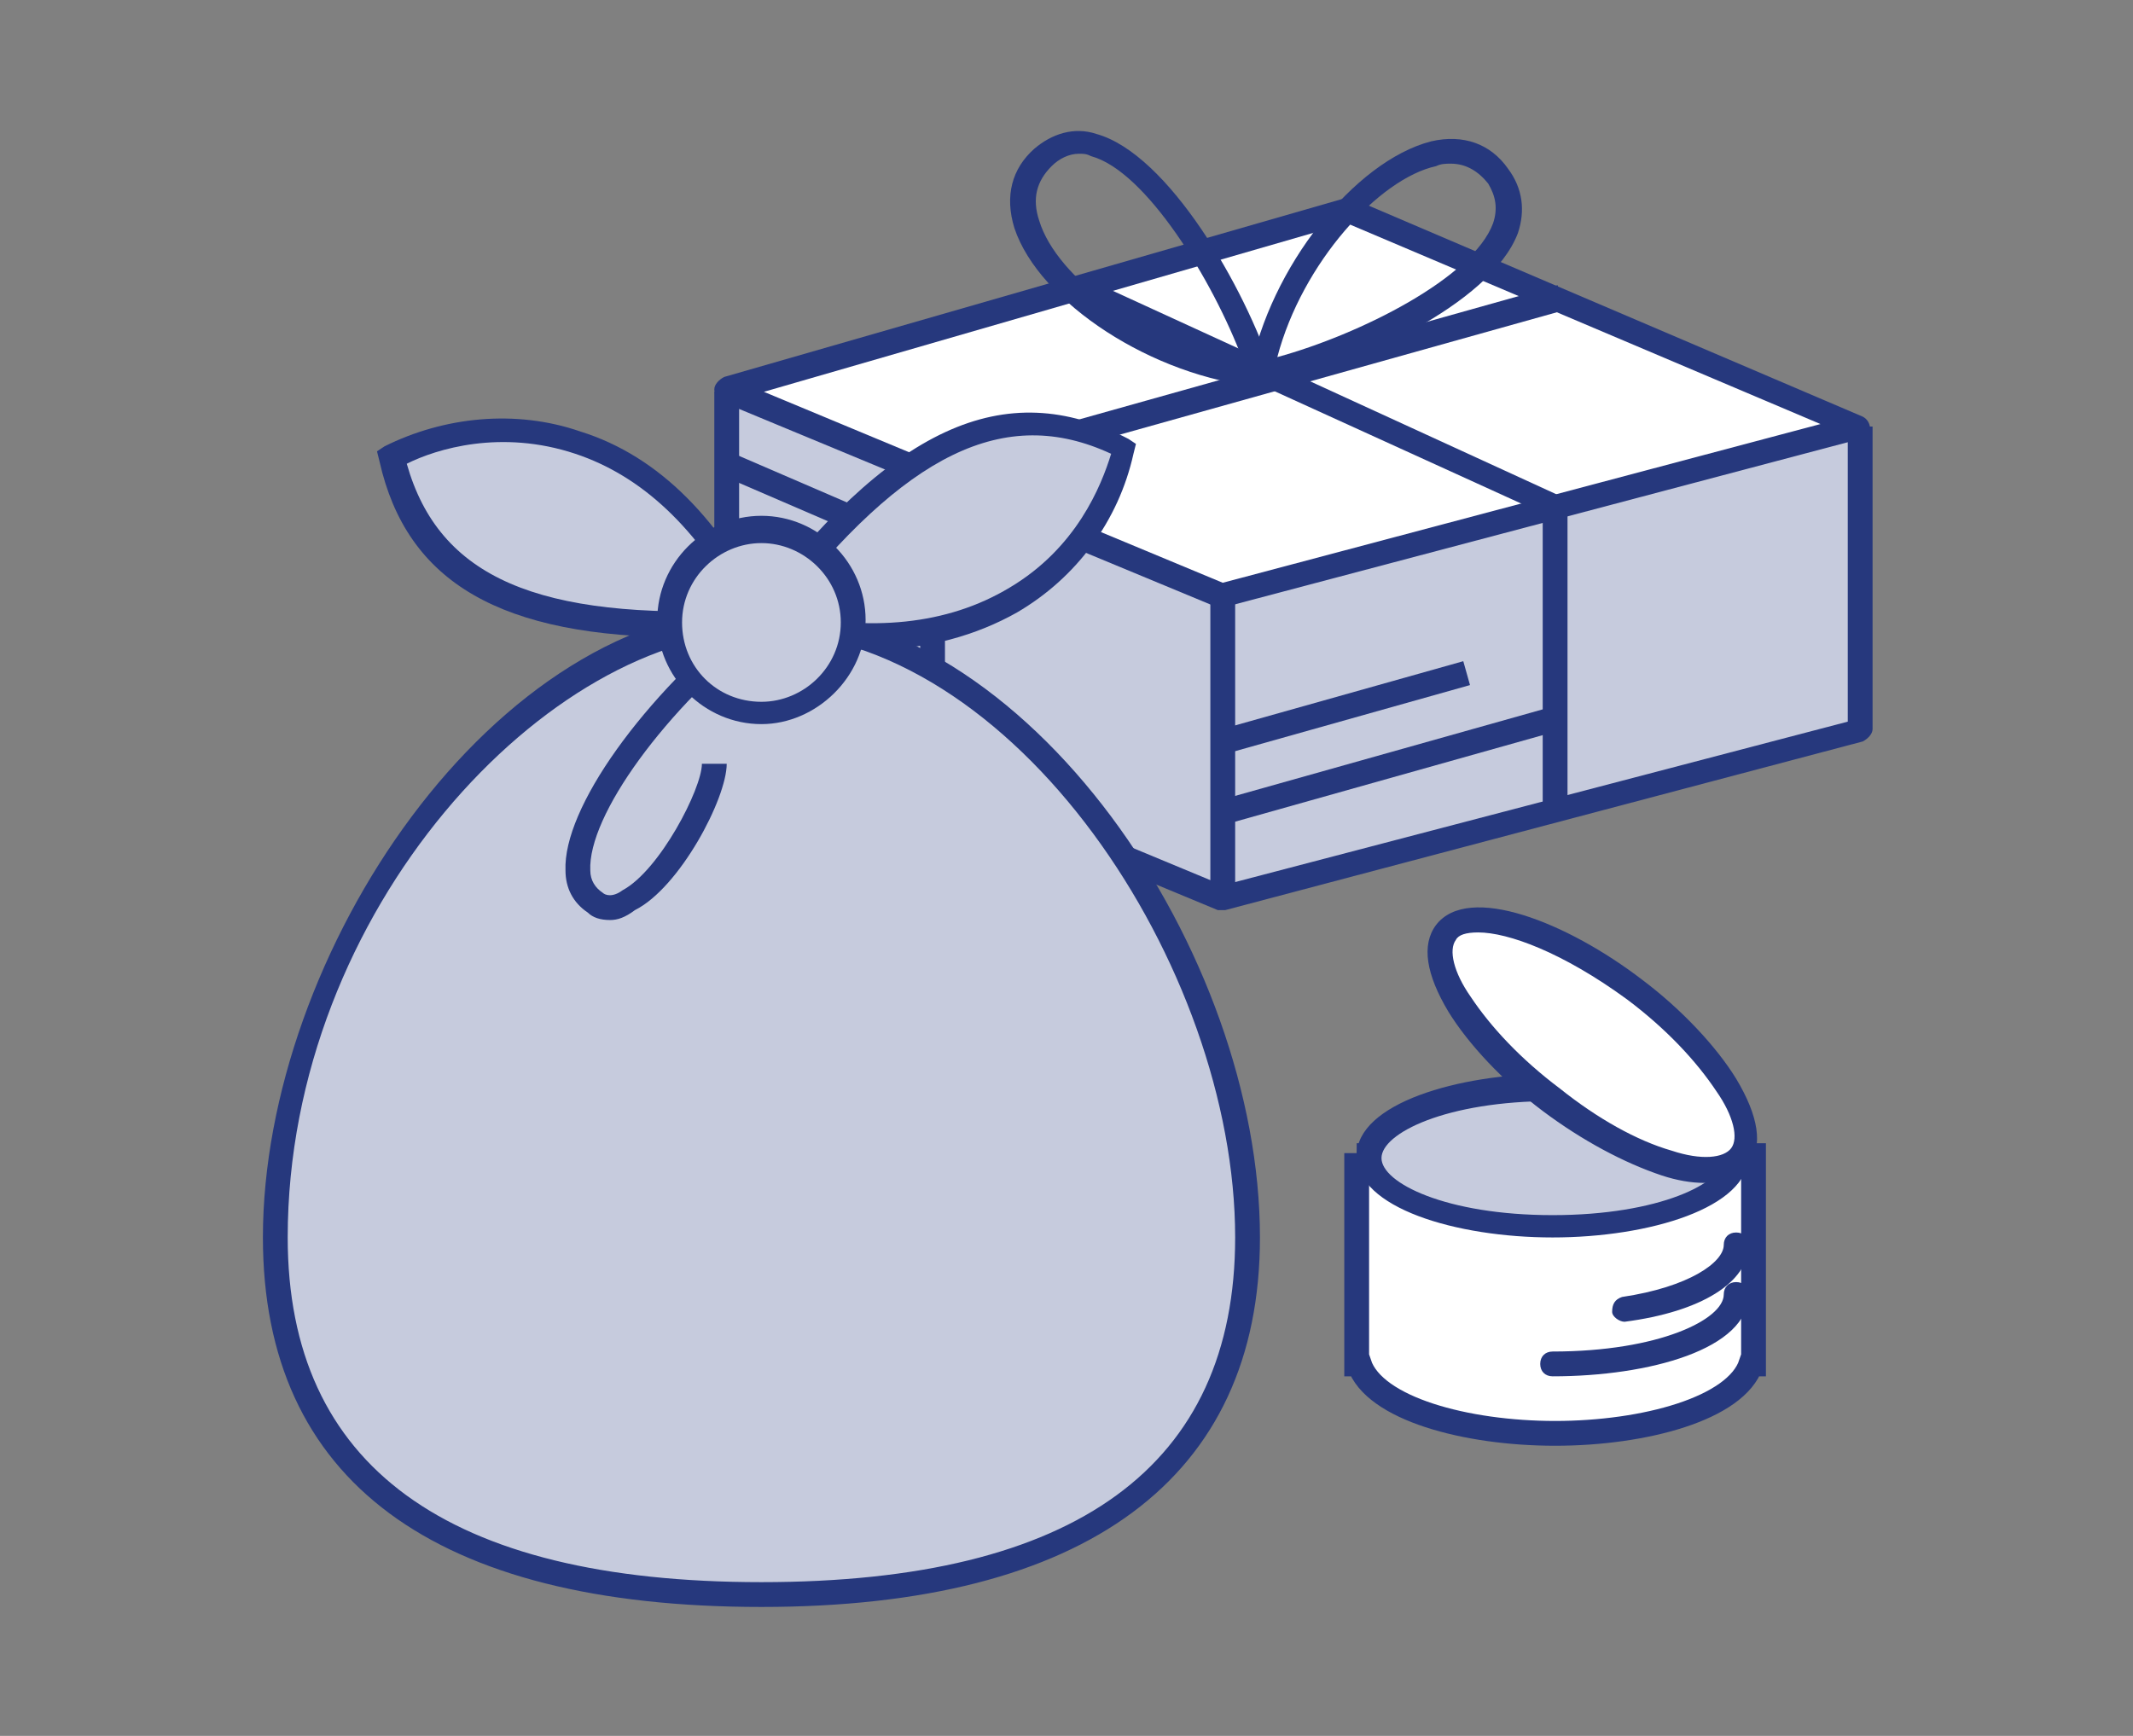
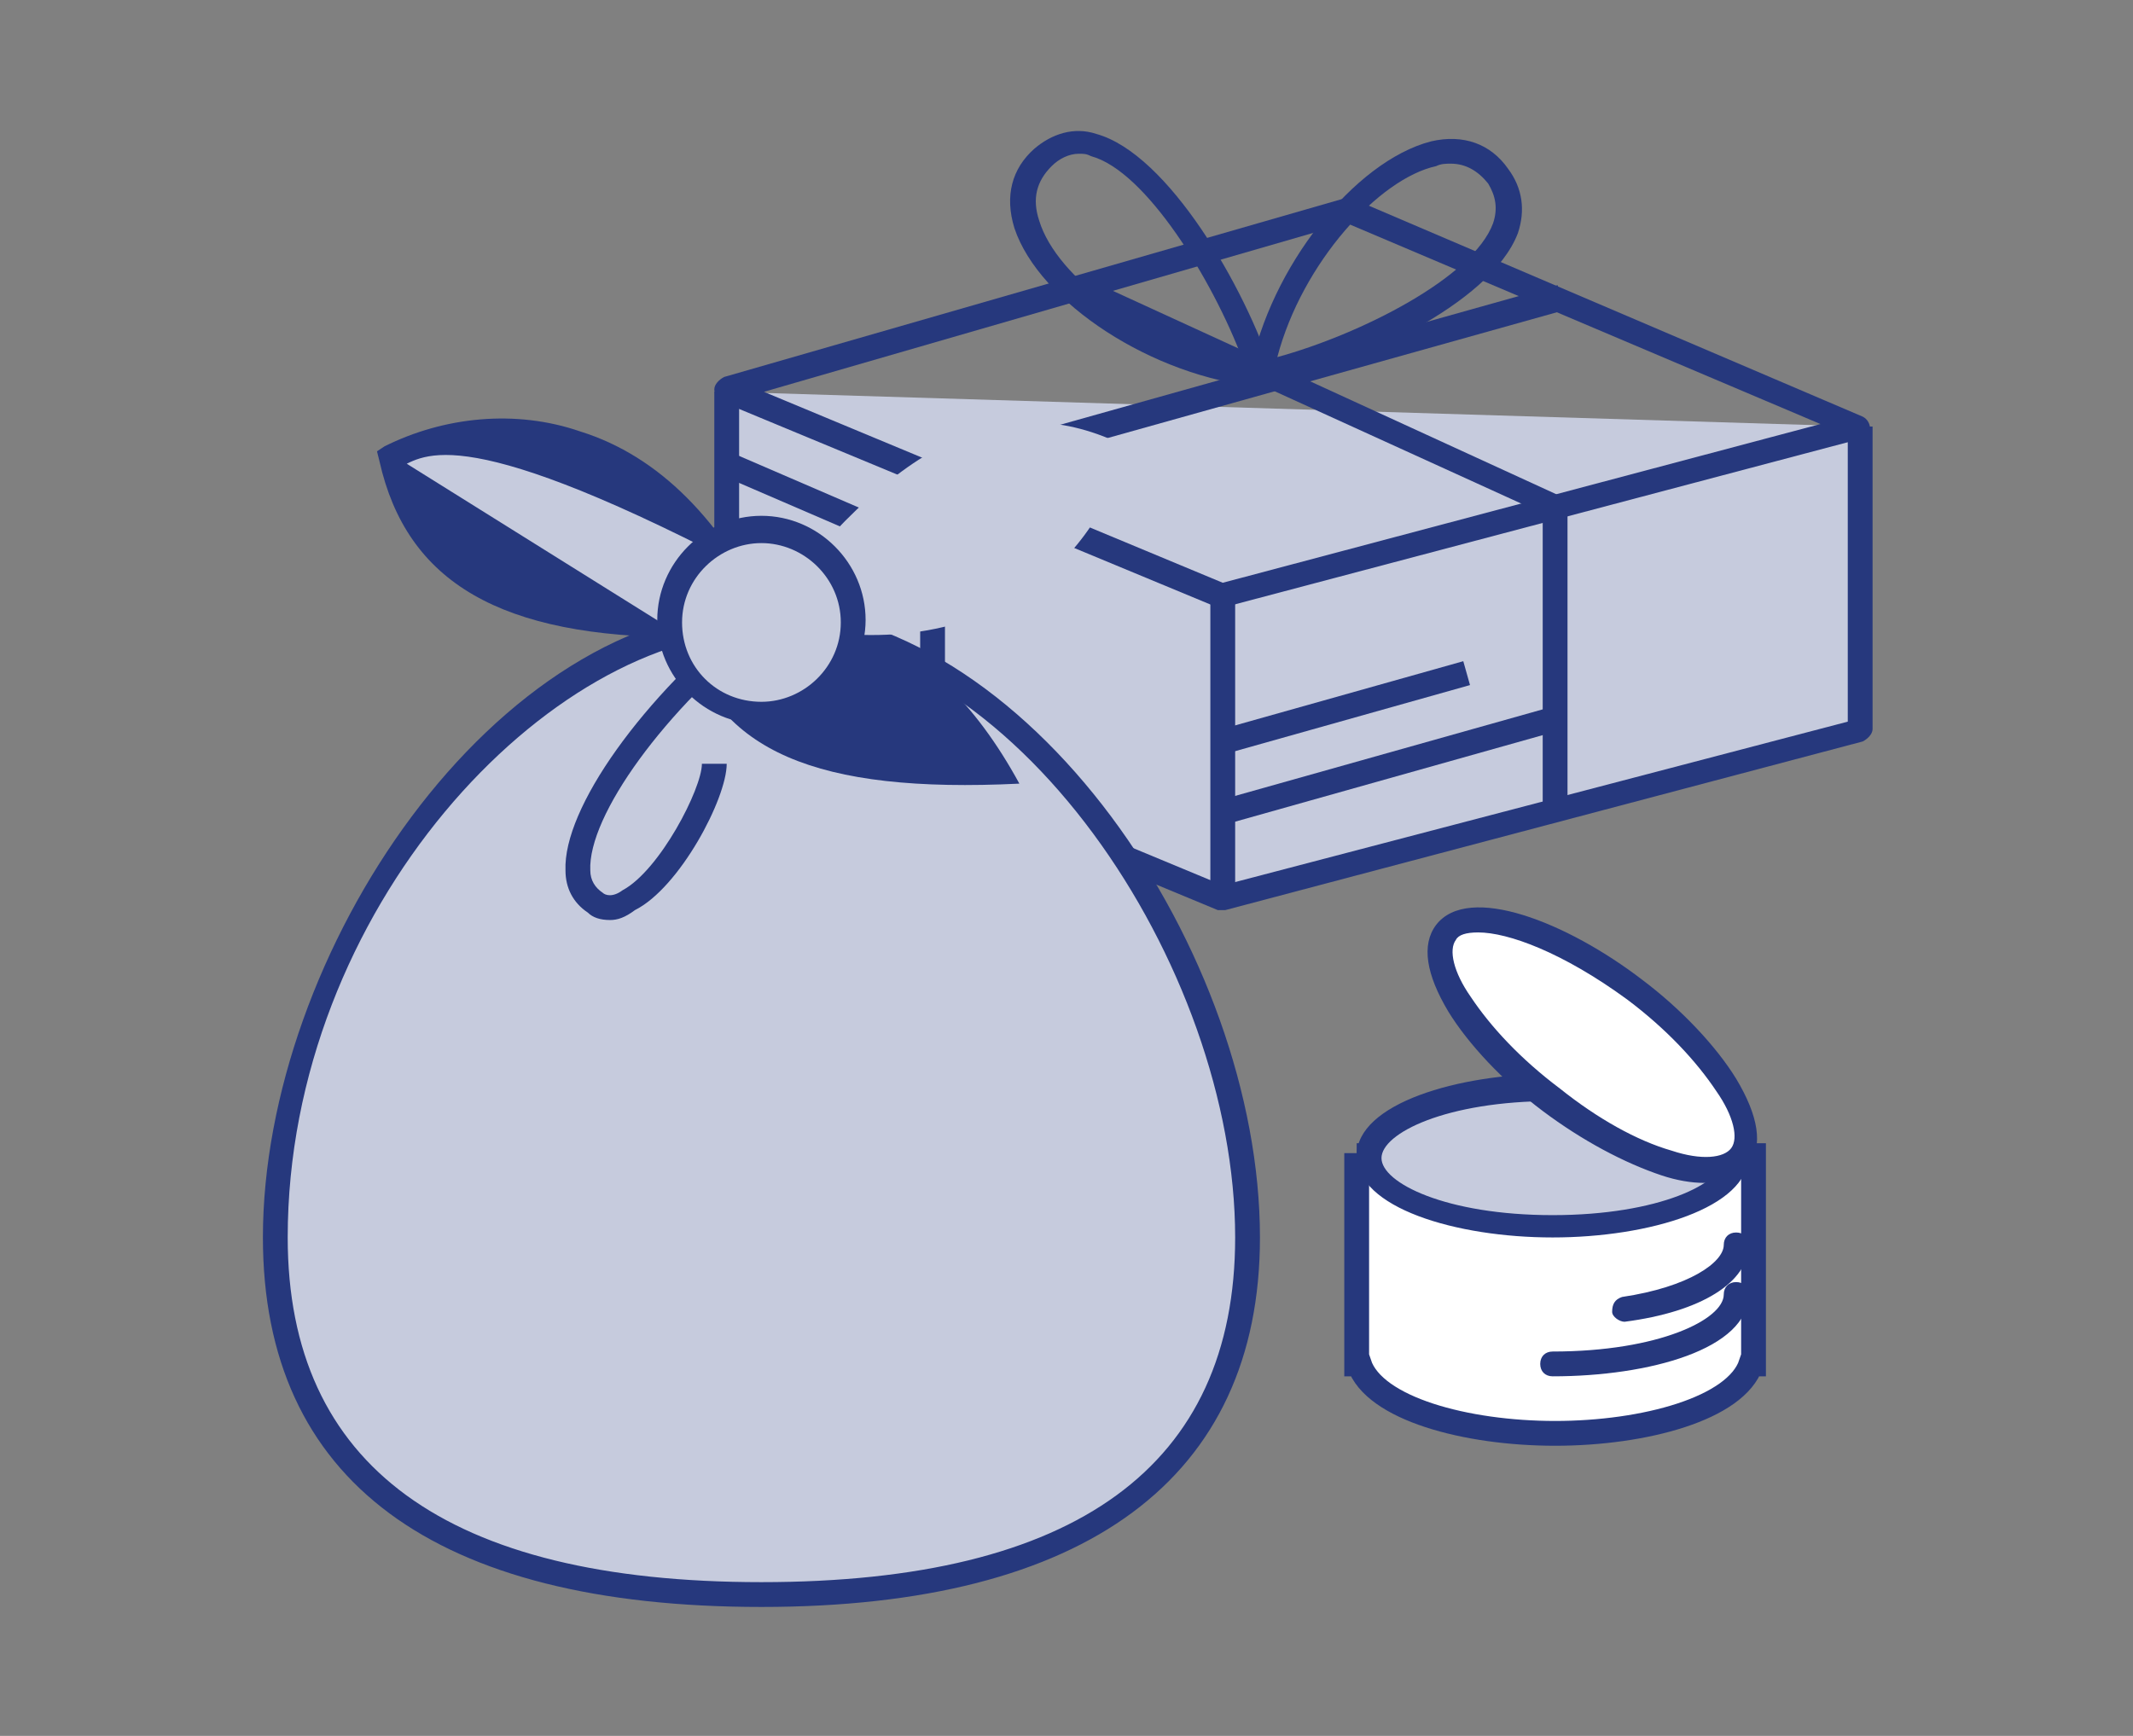
<svg xmlns="http://www.w3.org/2000/svg" version="1.1" id="レイヤー_1" x="0px" y="0px" width="86px" height="70px" viewBox="0 0 86 70" style="enable-background:new 0 0 86 70;" xml:space="preserve">
  <rect x="0" y="0" width="86" height="70" fill="#808080" stroke="none" />
  <style type="text/css">
	.st0{fill:#C6CBDD;}
	.st1{fill:#26387D;}
	.st2{fill:#FFFFFF;}
	.st3{fill:none;stroke:#26387D;stroke-miterlimit:10;}
</style>
  <g>
    <g>
      <g>
        <polyline class="st0" points="75,17.2 75,29.4 49.3,36.2 29.3,27.9 29.3,15.8    " />
        <path class="st1" d="M49.3,36.7c-0.1,0-0.1,0-0.2,0l-20-8.3c-0.2-0.1-0.3-0.3-0.3-0.5V15.8h1v11.8l19.5,8.1l25.2-6.6V17.2h1v12.2     c0,0.2-0.2,0.4-0.4,0.5l-25.7,6.8C49.3,36.7,49.3,36.7,49.3,36.7z" />
      </g>
      <g>
-         <polygon class="st2" points="54.3,8.4 29.3,15.7 49.3,24 75,17.2    " />
        <path class="st1" d="M49.3,24.5c-0.1,0-0.1,0-0.2,0l-20-8.3c-0.2-0.1-0.3-0.3-0.3-0.5c0-0.2,0.2-0.4,0.4-0.5L54.2,8     c0.1,0,0.2,0,0.3,0l20.6,8.8c0.2,0.1,0.3,0.3,0.3,0.5c0,0.2-0.2,0.4-0.4,0.4l-25.7,6.8C49.3,24.5,49.3,24.5,49.3,24.5z      M30.8,15.8l18.5,7.7l24.1-6.4L54.3,9L30.8,15.8z" />
      </g>
      <g>
        <line class="st2" x1="49.3" y1="36.2" x2="49.3" y2="24" />
        <rect x="48.8" y="24" class="st1" width="1" height="12.2" />
      </g>
      <g>
        <line class="st2" x1="49.3" y1="32.7" x2="62.9" y2="28.9" />
        <rect x="49" y="30.3" transform="matrix(0.963 -0.271 0.271 0.963 -6.254 16.379)" class="st1" width="14.2" height="1" />
      </g>
      <g>
        <line class="st2" x1="49.3" y1="29.9" x2="59.1" y2="27.1" />
        <rect x="49.1" y="28" transform="matrix(0.963 -0.271 0.271 0.963 -5.696 15.769)" class="st1" width="10.2" height="1" />
      </g>
      <g>
        <line class="st2" x1="29.3" y1="18.6" x2="37.6" y2="22.2" />
        <rect x="32.9" y="15.9" transform="matrix(0.396 -0.918 0.918 0.396 1.435 43.06)" class="st1" width="1" height="9.1" />
      </g>
      <g>
        <line class="st2" x1="29.3" y1="21.7" x2="33.9" y2="23.7" />
        <rect x="31.1" y="20.2" transform="matrix(0.396 -0.918 0.918 0.396 -1.787 42.759)" class="st1" width="1" height="5.1" />
      </g>
      <path class="st1" d="M38.1,31.4h-1V19.1c0-0.2,0.1-0.4,0.4-0.5l25.3-7.1l0.3,1l-25,7V31.4z" />
      <path class="st1" d="M63.2,32.7h-1v-12l-19.1-8.7l0.4-0.9L62.9,20c0.2,0.1,0.3,0.3,0.3,0.5V32.7z" />
      <path class="st1" d="M50.8,15.6C50.8,15.6,50.8,15.6,50.8,15.6c-4.3-0.4-8.9-3.4-9.9-6.4c-0.4-1.3-0.1-2.4,0.8-3.2    c0.7-0.6,1.6-0.9,2.5-0.6c2.9,0.8,6,6.2,7.1,9.6c0.1,0.2,0,0.3-0.1,0.5C51.1,15.5,51,15.6,50.8,15.6z M43.5,6.2    c-0.4,0-0.8,0.2-1.1,0.5c-0.6,0.6-0.8,1.3-0.5,2.2c0.7,2.3,4.3,5,8.2,5.6c-1.2-3.2-3.9-7.6-6.1-8.2C43.8,6.2,43.7,6.2,43.5,6.2z" />
      <path class="st1" d="M50.8,15.6c-0.1,0-0.3,0-0.3-0.1c-0.1-0.1-0.2-0.3-0.1-0.5c0.8-4.2,4.2-8.5,7.3-9.3c1.3-0.3,2.4,0.1,3.1,1.1    c0.6,0.8,0.7,1.7,0.4,2.6c-1.1,2.9-6.7,5.4-10.2,6.2C50.9,15.6,50.9,15.6,50.8,15.6z M58.5,6.6c-0.2,0-0.4,0-0.6,0.1    c-2.3,0.5-5.4,3.9-6.4,7.7c3.3-0.9,7.9-3.2,8.7-5.4c0.2-0.6,0.1-1.1-0.2-1.6C59.6,6.9,59.1,6.6,58.5,6.6z" />
    </g>
    <g>
      <g>
        <g>
          <path class="st2" d="M54.7,46.5V55h0.1c0.6,1.8,4.3,2.8,7.9,2.8s7.3-1,7.9-2.8h0.1v-8.4H54.7z" />
        </g>
        <g>
          <path class="st3" d="M54.7,46.5V55h0.1c0.6,1.8,4.3,2.8,7.9,2.8s7.3-1,7.9-2.8h0.1v-8.4H54.7z" />
        </g>
      </g>
      <g>
        <ellipse class="st0" cx="62.6" cy="46.7" rx="7.4" ry="2.8" />
        <path class="st1" d="M62.6,49.9c-3.9,0-7.9-1.2-7.9-3.3s4.1-3.3,7.9-3.3s7.9,1.2,7.9,3.3S66.5,49.9,62.6,49.9z M62.6,44.4     c-4.3,0-6.9,1.3-6.9,2.3s2.6,2.3,6.9,2.3c4.3,0,6.9-1.3,6.9-2.3S66.9,44.4,62.6,44.4z" />
      </g>
      <g>
        <ellipse transform="matrix(0.608 -0.794 0.794 0.608 -8.314 67.394)" class="st2" cx="64.1" cy="42.1" rx="2.8" ry="7.4" />
        <path class="st1" d="M68.7,47.7c-0.5,0-1.1-0.1-1.7-0.3c-1.5-0.5-3.2-1.4-4.8-2.6c-1.6-1.2-3-2.7-3.8-4c-0.9-1.5-1.1-2.7-0.5-3.5     c1.3-1.7,5.3-0.1,8.3,2.2c1.6,1.2,3,2.7,3.8,4c0.9,1.5,1.1,2.7,0.5,3.5l0,0C70.1,47.4,69.5,47.7,68.7,47.7z M59.6,37.6     c-0.5,0-0.8,0.1-0.9,0.3c-0.3,0.4-0.1,1.3,0.6,2.3c0.8,1.2,2,2.5,3.6,3.7c1.5,1.2,3.1,2.1,4.5,2.5c1.2,0.4,2.1,0.3,2.4-0.1l0,0     c0.3-0.4,0.1-1.3-0.6-2.3c-0.8-1.2-2-2.5-3.6-3.7C63,38.4,60.8,37.6,59.6,37.6z" />
      </g>
      <g>
        <path class="st2" d="M70,52.2c0,1.5-3.3,2.8-7.4,2.8" />
        <path class="st1" d="M62.6,55.5c-0.3,0-0.5-0.2-0.5-0.5s0.2-0.5,0.5-0.5c4.3,0,6.9-1.3,6.9-2.3c0-0.3,0.2-0.5,0.5-0.5     s0.5,0.2,0.5,0.5C70.5,54.4,66.5,55.5,62.6,55.5z" />
      </g>
      <g>
        <path class="st2" d="M70,50.3c0,1.2-1.9,2.1-4.5,2.6" />
        <path class="st1" d="M65.5,53.3c-0.2,0-0.5-0.2-0.5-0.4c0-0.3,0.1-0.5,0.4-0.6c2.7-0.4,4.1-1.4,4.1-2.1c0-0.3,0.2-0.5,0.5-0.5     s0.5,0.2,0.5,0.5C70.5,51.7,68.6,52.9,65.5,53.3C65.6,53.3,65.5,53.3,65.5,53.3z" />
      </g>
    </g>
    <g>
      <g>
        <path class="st0" d="M50.3,49.9c0,10.8-8.8,14.4-19.6,14.4S11,60.8,11,49.9S19.8,25,30.7,25S50.3,39.1,50.3,49.9z" />
        <path class="st1" d="M30.7,64.8c-13.2,0-20.1-5.1-20.1-14.9c0-11.4,9.3-25.4,20.1-25.4c10.8,0,20.1,14,20.1,25.4     C50.8,59.6,43.8,64.8,30.7,64.8z M30.7,25.5c-8.6,0-19.1,11.2-19.1,24.4c0,9.2,6.4,13.9,19.1,13.9s19.1-4.7,19.1-13.9     C49.8,39,40.9,25.5,30.7,25.5z" />
      </g>
      <g>
        <path class="st0" d="M30.7,25c-4.3-8.7-11.1-8.6-14.9-6.6C17.1,23.8,21.8,25.6,30.7,25z" />
-         <path class="st1" d="M27.6,25.7c-7.4,0-11.2-2.2-12.3-7.1l-0.1-0.4l0.3-0.2c2.4-1.2,5.3-1.5,7.9-0.6c3.2,1,5.7,3.6,7.6,7.5     l0.3,0.7l-0.7,0C29.6,25.6,28.6,25.7,27.6,25.7z M16.4,18.7c1.3,4.6,5.3,6.3,13.5,5.9c-1.8-3.3-4-5.4-6.7-6.3     C20.2,17.3,17.6,18.1,16.4,18.7z" />
+         <path class="st1" d="M27.6,25.7c-7.4,0-11.2-2.2-12.3-7.1l-0.1-0.4l0.3-0.2c2.4-1.2,5.3-1.5,7.9-0.6c3.2,1,5.7,3.6,7.6,7.5     l0.3,0.7l-0.7,0C29.6,25.6,28.6,25.7,27.6,25.7z c1.3,4.6,5.3,6.3,13.5,5.9c-1.8-3.3-4-5.4-6.7-6.3     C20.2,17.3,17.6,18.1,16.4,18.7z" />
      </g>
      <g>
        <path class="st0" d="M30.7,25c9.3,2.4,13.7-2.8,14.7-7C40.4,15.5,36,17.9,30.7,25z" />
-         <path class="st1" d="M35.1,26.2c-1.4,0-3-0.2-4.6-0.6l-0.7-0.2l0.4-0.6c5.7-7.6,10.3-9.7,15.3-7.1l0.3,0.2l-0.1,0.4     c-0.6,2.7-2.3,5-4.7,6.4C39.4,25.6,37.4,26.2,35.1,26.2z M31.5,24.7c3.6,0.8,6.7,0.5,9.2-1c2.7-1.6,3.7-4.1,4.1-5.4     C40.5,16.3,36.5,18.3,31.5,24.7z" />
      </g>
      <g>
        <path class="st0" d="M30.7,25c-5.2,4.1-8.9,9.9-6.6,11.4c1.8,1.2,4.8-3.9,4.8-5.5" />
        <path class="st1" d="M24.6,37.1c-0.4,0-0.7-0.1-0.9-0.3c-0.6-0.4-0.9-1-0.9-1.7c-0.1-2.5,3.1-7,7.5-10.5l0.6,0.8     c-4.1,3.2-7.2,7.5-7.1,9.7c0,0.4,0.2,0.7,0.5,0.9c0.1,0.1,0.4,0.2,0.8-0.1c1.5-0.8,3.2-4.1,3.2-5.1h1c0,1.4-1.9,5-3.7,5.9     C25.2,37,24.9,37.1,24.6,37.1z" />
      </g>
      <g>
        <circle class="st0" cx="30.7" cy="25" r="3.7" />
        <path class="st1" d="M30.7,29.2c-2.3,0-4.2-1.9-4.2-4.2s1.9-4.2,4.2-4.2s4.2,1.9,4.2,4.2S32.9,29.2,30.7,29.2z M30.7,21.9     c-1.7,0-3.2,1.4-3.2,3.2s1.4,3.2,3.2,3.2c1.7,0,3.2-1.4,3.2-3.2S32.4,21.9,30.7,21.9z" />
      </g>
    </g>
  </g>
</svg>